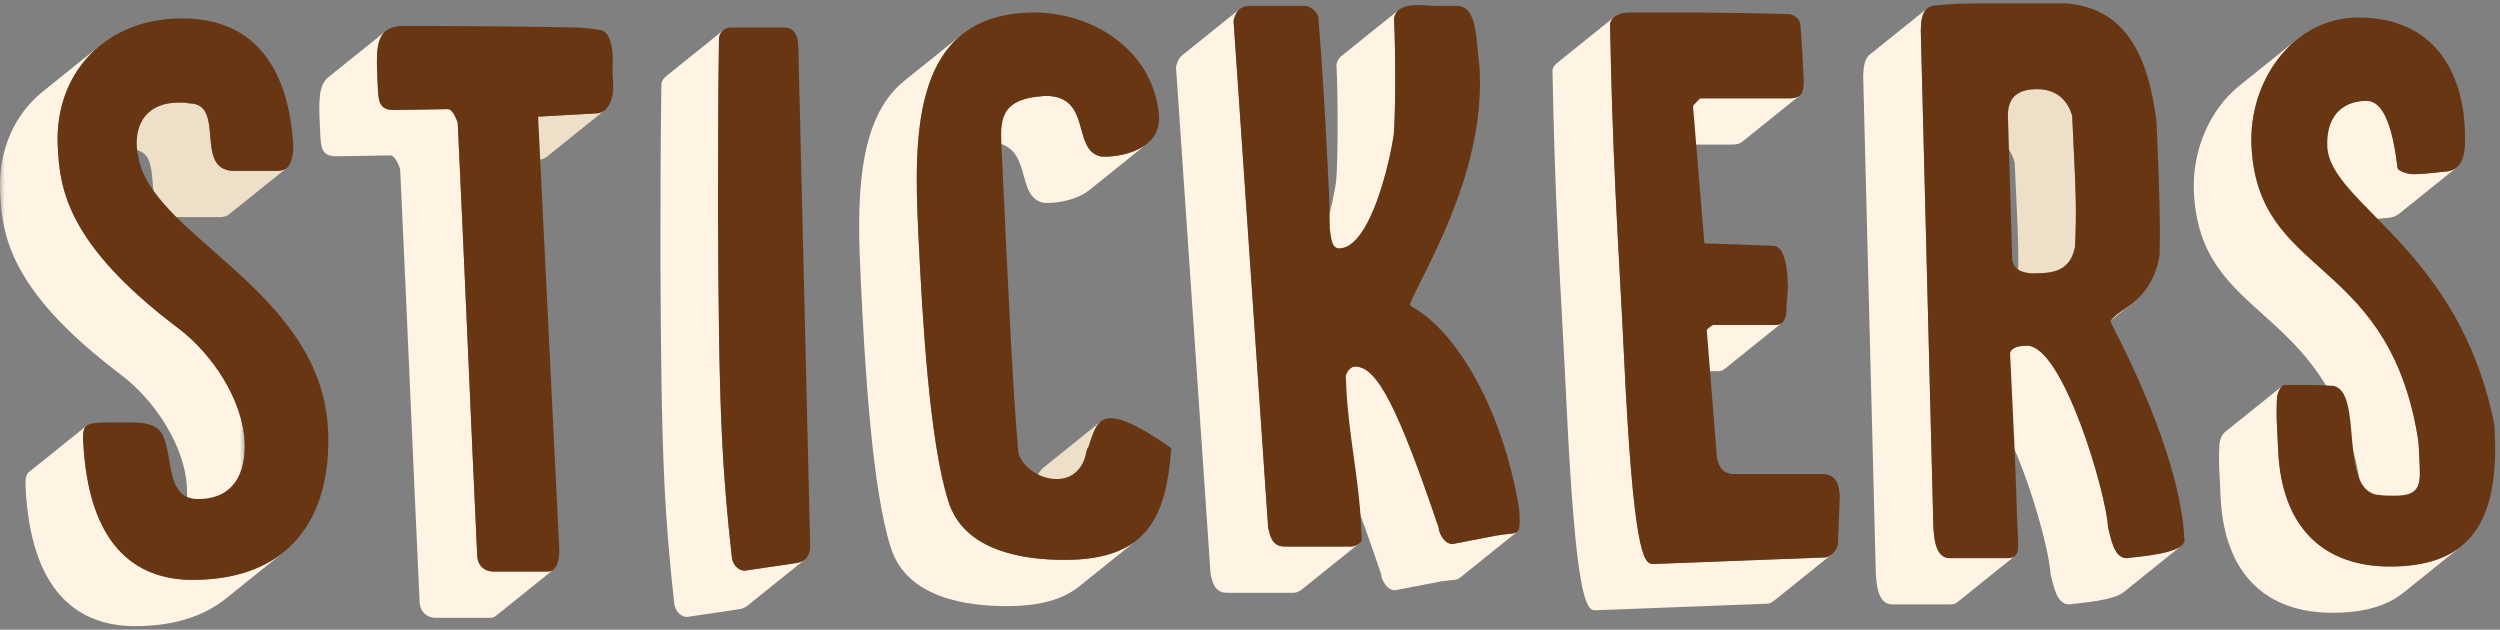
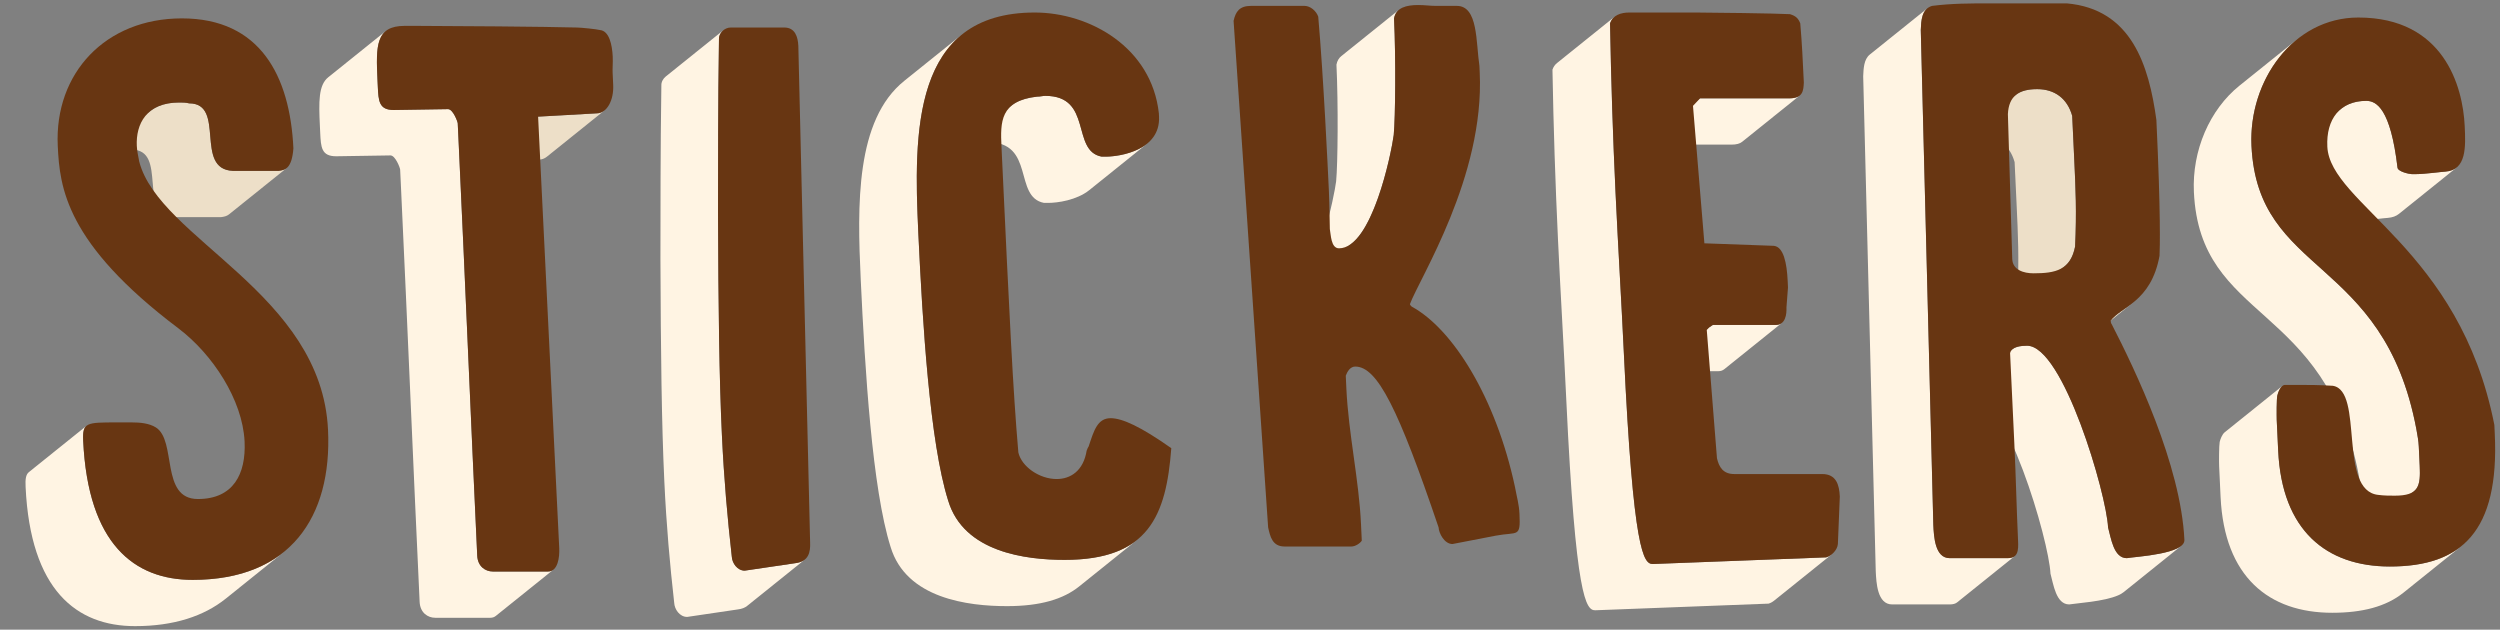
<svg xmlns="http://www.w3.org/2000/svg" xmlns:xlink="http://www.w3.org/1999/xlink" width="266px" height="67px" viewBox="0 0 266 67" version="1.1">
  <rect x="0" y="0" width="266" height="67" fill="#808080" stroke="none" />
  <title>D011569F-5D5D-4591-A9E4-25594721BFC4</title>
  <desc>Created with sketchtool.</desc>
  <defs>
    <polygon id="path-1" points="0 0.111 26.036 0.111 26.036 52.335 0 52.335" />
    <polygon id="path-3" points="0.552 0.82 28.6 0.82 28.6 59.848 0.552 59.848" />
  </defs>
  <g id="DESKTOP" stroke="none" stroke-width="1" fill="none" fill-rule="evenodd">
    <g id="12IlMondoParmareggio_Enzino_Stickers" transform="translate(-385, -312)">
      <g id="Group-17" transform="translate(282, 311.5)">
        <g id="Stickers" transform="translate(103, 0)">
          <path d="M57.254,12.91 L51.127,17.833 L57.337,17.483 C57.656,17.483 57.942,17.371 58.187,17.175 L64.314,12.251 C64.069,12.449 63.783,12.561 63.464,12.561 L57.254,12.91 Z" id="Fill-1" fill="#EDDFC8" />
          <path d="M52.433,61.308 C51.645,61.308 50.831,60.776 50.777,59.621 C50.093,45.087 49.5,30.552 48.816,16.017 L48.703,13.625 C48.695,13.442 48.197,12.112 47.671,12.112 L41.893,12.203 C40.316,12.203 40.269,11.231 40.199,9.72 L40.161,8.921 C40.132,8.299 40.108,7.72 40.103,7.189 C40.099,6.659 40.116,6.175 40.169,5.744 C40.248,5.095 40.41,4.563 40.707,4.159 C40.806,4.025 40.92,3.904 41.052,3.798 L34.925,8.722 C33.874,9.566 33.917,11.356 34.034,13.845 L34.071,14.641 C34.143,16.154 34.188,17.127 35.766,17.127 L41.545,17.036 C42.07,17.036 42.568,18.364 42.577,18.547 L42.689,20.941 C43.373,35.475 43.966,50.01 44.649,64.545 C44.704,65.699 45.518,66.231 46.306,66.231 L52.179,66.231 C52.411,66.231 52.601,66.158 52.756,66.033 L58.882,61.111 C58.728,61.235 58.538,61.308 58.306,61.308 L52.433,61.308 Z" id="Fill-3" fill="#FFF4E3" />
          <path d="M24.759,18.677 C20.635,18.495 24.068,11.497 20.125,11.497 C19.776,11.406 19.422,11.406 19.07,11.406 C17.696,11.406 16.688,11.761 15.977,12.332 L9.85,17.255 C10.56,16.684 11.569,16.329 12.943,16.329 C13.296,16.329 13.649,16.329 13.998,16.42 C17.941,16.42 14.508,23.417 18.632,23.601 L23.536,23.601 C23.828,23.562 24.118,23.509 24.369,23.308 L30.496,18.385 C30.245,18.587 29.955,18.639 29.663,18.677 L24.759,18.677 Z" id="Fill-5" fill="#EDDFC8" />
          <g id="Group-9" transform="translate(0, 5.2)">
            <mask id="mask-2" fill="white">
              <use xlink:href="#path-1" />
            </mask>
            <g id="Clip-8" />
-             <path d="M12.848,35.153 C16.485,37.895 19.688,42.773 19.896,47.203 C19.999,49.39 19.492,51.258 18.152,52.335 L24.278,47.412 C25.619,46.334 26.126,44.466 26.023,42.28 C25.815,37.851 22.612,32.973 18.976,30.23 C6.985,21.189 6.352,15.247 6.144,10.817 C5.935,6.379 7.644,2.556 10.687,0.111 L4.56,5.035 C1.518,7.479 -0.191,11.301 0.017,15.741 C0.225,20.17 0.858,26.111 12.848,35.153" id="Fill-7" fill="#FFF4E3" mask="url(#mask-2)" />
          </g>
          <path d="M8.851,47.389 C8.822,46.761 8.847,46.335 9.004,46.047 C9.056,45.952 9.123,45.871 9.208,45.803 L3.081,50.726 C2.743,50.997 2.684,51.475 2.724,52.312 C3.241,63.306 8.152,67.12 14.37,67.12 C18.502,67.12 21.7,66.058 24.026,64.191 L30.153,59.268 C27.827,61.136 24.629,62.197 20.497,62.197 C14.28,62.197 9.368,58.383 8.851,47.389" id="Fill-10" fill="#FFF4E3" />
          <path d="M79.239,61.217 C78.452,61.217 77.896,60.419 77.862,59.713 C77.396,55.549 77.035,51.56 76.811,46.773 C76.523,40.658 76.436,33.212 76.396,23.107 C76.409,17.788 76.389,11.762 76.498,4.667 C76.481,4.311 76.671,3.952 76.967,3.714 L70.841,8.636 C70.544,8.875 70.354,9.234 70.37,9.589 C70.262,16.686 70.282,22.711 70.27,28.029 C70.309,38.134 70.396,45.58 70.684,51.697 C70.909,56.482 71.269,60.472 71.735,64.635 C71.768,65.342 72.324,66.14 73.113,66.14 L78.513,65.342 C78.728,65.316 78.915,65.268 79.079,65.206 C79.24,65.143 79.378,65.064 79.494,64.97 L85.621,60.048 C85.388,60.234 85.07,60.365 84.639,60.419 L79.239,61.217 Z" id="Fill-12" fill="#FFF4E3" />
          <path d="M148.293,14.862 C148.468,13.001 148.526,6.71 148.326,2.455 C148.399,2.049 148.587,1.753 148.852,1.539 L142.724,6.462 C142.46,6.675 142.272,6.972 142.199,7.379 C142.399,11.633 142.342,17.925 142.166,19.786 C141.949,21.464 140.389,29.161 137.734,31.294 L143.861,26.371 C146.516,24.237 148.075,16.54 148.293,14.862" id="Fill-14" fill="#FFF4E3" />
-           <path d="M154.546,58.383 C153.674,58.383 153.095,57.228 153.065,56.612 C148.794,44.024 146.561,39.503 144.195,39.503 C144.002,39.503 143.837,39.574 143.698,39.687 L137.57,44.609 C137.71,44.498 137.875,44.425 138.068,44.425 C140.434,44.425 142.666,48.946 146.938,61.536 C146.967,62.151 147.547,63.306 148.419,63.306 L153.025,62.417 C153.342,62.357 153.621,62.319 153.866,62.29 C154.235,62.247 154.528,62.227 154.761,62.193 C154.839,62.182 154.909,62.168 154.973,62.153 C155.102,62.121 155.206,62.077 155.288,62.012 L161.414,57.088 C161.086,57.353 160.417,57.256 159.152,57.494 L154.546,58.383 Z" id="Fill-16" fill="#FFF4E3" />
-           <path d="M136.684,58.649 C135.37,58.649 135.147,57.586 134.929,56.613 L131.253,2.722 C131.372,2.179 131.551,1.748 131.895,1.472 L125.769,6.394 C125.424,6.671 125.246,7.102 125.126,7.644 L128.802,61.536 C129.02,62.508 129.243,63.572 130.557,63.572 L137.654,63.572 C137.951,63.572 138.277,63.411 138.509,63.225 L144.635,58.303 C144.405,58.488 144.078,58.649 143.781,58.649 L136.684,58.649 Z" id="Fill-18" fill="#FFF4E3" />
          <path d="M117.212,17.165 C113.938,16.55 116.293,10.699 111.215,10.699 C110.953,10.699 110.693,10.782 110.341,10.782 C109.086,10.926 108.235,11.25 107.66,11.711 L101.533,16.635 C102.107,16.173 102.959,15.85 104.214,15.706 C104.567,15.706 104.826,15.622 105.088,15.622 C110.166,15.622 107.811,21.472 111.085,22.088 L111.521,22.088 C112.51,22.088 114.555,21.809 115.901,20.728 L122.028,15.805 C120.681,16.888 118.636,17.165 117.648,17.165 L117.212,17.165 Z" id="Fill-20" fill="#FFF4E3" />
-           <path d="M117.141,45.336 L111.014,50.26 C110.397,50.754 110.101,51.734 109.73,52.843 C109.734,52.935 109.644,52.935 109.492,53.375 C109.314,54.483 108.861,55.255 108.256,55.741 L114.384,50.818 C114.987,50.333 115.44,49.561 115.619,48.453 C115.695,48.232 115.756,48.122 115.797,48.056 C115.838,47.989 115.859,47.967 115.858,47.92 C116.227,46.812 116.525,45.831 117.141,45.336" id="Fill-22" fill="#EDDFC8" />
          <path d="M100.887,53.771 C98.928,47.571 98.159,34.898 97.71,25.325 C97.336,17.395 97.149,8.352 102.348,4.175 L96.221,9.098 C91.022,13.275 91.209,22.318 91.582,30.247 C92.032,39.821 92.801,52.494 94.76,58.694 C96.416,64.195 103.024,64.993 107.147,64.993 C110.705,64.993 113.144,64.247 114.824,62.896 L120.951,57.974 C119.271,59.324 116.832,60.069 113.274,60.069 C109.151,60.069 102.543,59.271 100.887,53.771" id="Fill-24" fill="#FFF4E3" />
          <path d="M185.357,15.593 L191.484,10.67 C191.254,10.854 190.9,10.965 190.347,10.965 L180.884,10.965 L174.758,15.888 L184.22,15.888 C184.772,15.888 185.127,15.778 185.357,15.593" id="Fill-26" fill="#FFF4E3" />
          <path d="M181.85,35.339 L175.723,40.262 C175.899,40.17 176.063,39.996 176.154,39.996 L182.807,39.996 C183.085,39.996 183.296,39.916 183.459,39.786 L189.586,34.862 C189.424,34.994 189.211,35.073 188.935,35.073 L182.281,35.073 C182.19,35.073 182.026,35.248 181.85,35.339" id="Fill-28" fill="#FFF4E3" />
          <path d="M175.854,60.51 C174.885,60.51 173.776,59.272 172.783,38.173 C172.517,32.505 172.167,26.829 171.893,20.979 C171.617,15.128 171.421,9.187 171.309,2.987 C171.413,2.681 171.584,2.449 171.799,2.276 L165.673,7.2 C165.458,7.373 165.286,7.604 165.182,7.91 C165.293,14.11 165.49,20.052 165.766,25.902 C166.041,31.753 166.39,37.427 166.656,43.095 C167.649,64.195 168.758,65.433 169.728,65.433 L188.176,64.726 C188.384,64.664 188.589,64.552 188.771,64.405 L194.898,59.482 C194.716,59.629 194.51,59.741 194.303,59.804 L175.854,60.51 Z" id="Fill-30" fill="#FFF4E3" />
          <path d="M214.355,17.75 L214.559,22.088 C214.727,25.636 214.834,27.938 214.664,31.661 C214.463,32.664 214.088,33.319 213.558,33.746 L219.685,28.823 C220.215,28.397 220.589,27.741 220.79,26.738 C220.962,23.015 220.853,20.713 220.686,17.165 L220.482,12.826 C219.959,10.964 218.599,9.985 216.759,9.985 C215.791,9.985 215.032,10.165 214.505,10.589 L208.378,15.51 C208.905,15.087 209.665,14.908 210.631,14.908 C212.473,14.908 213.832,15.888 214.355,17.75" id="Fill-32" fill="#EDDFC8" />
          <path d="M220.816,37.634 L226.943,32.711 C226.317,33.214 225.703,33.588 225.217,33.977 L219.09,38.9 C219.576,38.51 220.19,38.138 220.816,37.634" id="Fill-34" fill="#EDDFC8" />
          <path d="M224.299,56.613 C224.132,53.064 219.529,37.283 215.677,37.283 C215.222,37.283 214.533,37.333 214.147,37.644 L208.019,42.566 C208.406,42.257 209.095,42.207 209.55,42.207 C213.403,42.207 218.005,57.988 218.171,61.535 C218.489,62.684 218.761,64.81 220.165,64.81 C220.928,64.683 223.883,64.507 225.393,63.834 C225.609,63.739 225.795,63.632 225.942,63.514 L232.068,58.592 C230.899,59.532 227.163,59.741 226.292,59.888 C224.889,59.888 224.615,57.76 224.299,56.613" id="Fill-36" fill="#FFF4E3" />
          <path d="M207.45,59.887 C205.873,59.887 205.764,57.585 205.707,56.347 L204.371,3.694 C204.408,2.89 204.431,1.898 205.074,1.382 L198.947,6.304 C198.304,6.822 198.281,7.813 198.244,8.617 L199.579,61.269 C199.638,62.508 199.745,64.811 201.322,64.811 L207.458,64.811 C207.637,64.811 207.788,64.791 207.916,64.754 C208.044,64.717 208.15,64.663 208.237,64.594 L214.363,59.671 C214.191,59.81 213.942,59.887 213.586,59.887 L207.45,59.887 Z" id="Fill-38" fill="#FFF4E3" />
          <path d="M245.649,16.154 C246.701,16.154 248.226,16.952 248.965,23.242 C248.985,23.683 250.222,23.949 250.485,23.949 L250.92,23.949 C251.89,23.949 253.8,23.683 254.062,23.683 C254.566,23.645 254.952,23.493 255.248,23.255 L261.374,18.333 C261.079,18.57 260.692,18.721 260.189,18.76 C259.927,18.76 258.016,19.027 257.048,19.027 L256.612,19.027 C256.349,19.027 255.113,18.76 255.091,18.32 C254.353,12.029 252.829,11.231 251.777,11.231 C250.675,11.231 249.777,11.532 249.101,12.075 L242.974,16.998 C243.65,16.455 244.548,16.154 245.649,16.154" id="Fill-40" fill="#FFF4E3" />
          <path d="M250.972,51.073 C251.095,51.78 251.203,52.312 251.232,52.935 L251.328,54.971 C251.367,55.808 251.36,56.467 251.201,56.965 C251.105,57.263 250.954,57.503 250.726,57.687 L256.852,52.764 C257.464,52.273 257.518,51.387 257.454,50.049 L257.359,48.012 C257.33,47.389 257.223,46.857 257.099,46.151 C253.6,27.627 240.212,29.929 239.558,16.017 C239.349,11.597 241.223,7.248 244.412,4.686 L238.286,9.608 C235.097,12.171 233.223,16.519 233.431,20.94 C234.085,34.853 247.472,32.55 250.972,51.073" id="Fill-42" fill="#FFF4E3" />
          <path d="M254.28,60.776 C247.536,60.776 242.797,56.962 242.398,48.453 L242.243,45.178 C242.222,44.73 242.228,42.959 242.302,42.602 C242.359,42.332 242.555,41.796 242.843,41.564 L236.716,46.488 C236.429,46.717 236.233,47.255 236.175,47.525 C236.102,47.883 236.095,49.652 236.116,50.101 L236.27,53.376 C236.67,61.885 241.408,65.699 248.152,65.699 C251.32,65.699 253.867,65.057 255.727,63.561 L261.854,58.639 C259.993,60.133 257.446,60.776 254.28,60.776" id="Fill-44" fill="#FFF4E3" />
          <g id="Group" transform="translate(5.712, 0.82)" fill="#683612">
            <path d="M38.651,2.433 C41.806,2.433 52.587,2.518 55.655,2.608 C56.091,2.608 57.767,2.783 58.124,2.875 C59.089,2.965 59.418,4.379 59.482,5.708 C59.511,6.331 59.45,6.954 59.47,7.396 L59.532,8.724 C59.608,10.32 58.886,11.74 57.752,11.74 L51.542,12.09 L53.791,58.003 C53.837,58.984 53.646,60.489 52.595,60.489 L46.722,60.489 C45.933,60.489 45.12,59.956 45.065,58.801 C44.382,44.267 43.788,29.732 43.105,15.198 L42.992,12.805 C42.983,12.623 42.485,11.292 41.96,11.292 L36.182,11.383 C34.604,11.383 34.558,10.411 34.487,8.9 L34.45,8.102 C34.284,4.561 34.265,2.433 37.337,2.433 L38.651,2.433 Z" id="Fill-46" />
            <path d="M13.643,1.636 C21.965,1.636 25.143,7.752 25.506,15.464 C25.343,17.591 24.653,17.766 23.951,17.857 L19.047,17.857 C14.923,17.675 18.356,10.678 14.414,10.678 C14.064,10.586 13.711,10.586 13.358,10.586 C9.859,10.586 8.735,12.888 8.844,15.198 C8.869,15.73 8.984,16.262 9.103,16.877 C11.241,25.121 28.506,30.88 29.191,45.422 C29.628,54.729 25.127,61.377 14.786,61.377 C8.567,61.377 3.656,57.563 3.139,46.569 C3.048,44.624 3.483,44.624 6.727,44.624 L8.305,44.624 C9.177,44.624 10.149,44.708 10.868,45.156 C13.127,46.569 11.316,52.776 15.343,52.776 C19.112,52.776 20.474,50.117 20.312,46.66 C20.104,42.231 16.899,37.353 13.264,34.611 C1.273,25.569 0.641,19.628 0.433,15.198 C0.07,7.486 5.494,1.636 13.643,1.636" id="Fill-48" />
            <path d="M77.735,2.608 C78.877,2.608 79.185,3.581 79.231,4.561 L80.484,57.388 C80.534,58.452 80.317,59.424 78.928,59.599 L73.528,60.397 C72.74,60.397 72.184,59.599 72.15,58.893 C71.684,54.728 71.324,50.741 71.099,45.953 C70.811,39.838 70.725,32.392 70.685,22.287 C70.697,16.968 70.677,10.942 70.787,3.847 C70.757,3.232 71.344,2.608 72.042,2.608 L77.735,2.608 Z" id="Fill-50" />
            <path d="M145.176,0.215 C145.874,0.215 146.494,0.306 147.02,0.306 L149.296,0.306 C151.578,0.306 151.319,4.204 151.699,6.688 L151.731,7.396 C152.253,18.472 145.319,29.292 144.306,32.035 C144.31,32.125 144.405,32.217 144.491,32.301 C148.9,34.694 153.451,42.048 155.471,51.446 C155.701,52.686 155.91,53.308 155.961,54.372 C156.082,56.94 155.785,56.234 153.44,56.674 L148.834,57.564 C147.962,57.564 147.382,56.409 147.353,55.793 C143.081,43.203 140.849,38.682 138.483,38.682 C137.957,38.682 137.637,39.215 137.478,39.655 L137.54,40.985 C137.769,45.863 138.873,50.649 139.099,55.436 L139.181,57.207 C139.021,57.472 138.512,57.829 138.069,57.829 L130.972,57.829 C129.658,57.829 129.435,56.766 129.217,55.793 L125.541,1.902 C125.758,0.921 126.164,0.306 127.396,0.306 L133.088,0.306 C133.704,0.306 134.337,0.838 134.548,1.453 C135.106,7.752 135.581,17.857 135.681,19.977 C135.765,21.755 135.753,23.441 135.783,24.057 C135.898,24.589 135.878,26.101 136.758,26.101 C140.257,26.101 142.327,15.996 142.581,14.043 C142.756,12.181 142.814,5.891 142.614,1.635 C142.823,0.481 143.951,0.215 145.176,0.215" id="Fill-52" />
            <path d="M104.381,1.012 C110.254,1.012 116.828,4.735 117.592,11.741 L117.609,12.09 C117.776,15.638 113.513,16.345 111.936,16.345 L111.5,16.345 C108.227,15.73 110.581,9.88 105.504,9.88 C105.241,9.88 104.982,9.962 104.629,9.962 C100.708,10.411 100.721,12.622 100.846,15.282 L100.896,16.345 C101.709,33.631 102.059,41.076 102.64,47.815 C102.972,49.32 104.875,50.649 106.715,50.649 C108.209,50.649 109.564,49.761 109.908,47.633 C110.06,47.192 110.15,47.192 110.146,47.101 C110.679,45.505 111.06,44.175 112.456,44.175 C113.688,44.175 115.652,45.065 118.914,47.366 C118.374,54.547 116.499,59.25 107.562,59.25 C103.439,59.25 96.831,58.452 95.175,52.951 C93.217,46.752 92.448,34.078 91.998,24.505 C91.493,13.777 91.328,1.012 104.381,1.012" id="Fill-54" />
            <path d="M174.743,1.012 C176.23,1.012 183.331,1.104 184.74,1.187 C185.356,1.37 185.632,1.636 185.836,2.167 C186.015,4.204 186.107,6.156 186.216,8.458 C186.174,9.348 186.122,10.145 184.635,10.145 L175.172,10.145 L174.422,10.943 L175.635,25.569 L183.007,25.835 C184.062,25.918 184.409,27.689 184.496,29.551 L184.53,30.265 L184.367,32.391 C184.4,33.098 184.275,34.253 183.223,34.253 L176.569,34.253 C176.479,34.253 176.314,34.428 176.138,34.519 L175.888,34.786 L176.973,48.431 C177.192,49.411 177.66,50.118 178.802,50.118 L188.175,50.118 C189.668,50.118 189.987,51.272 190.044,52.511 L189.839,57.563 C189.785,58.186 189.199,58.801 188.592,58.983 L170.142,59.69 C169.173,59.69 168.064,58.452 167.072,37.353 C166.805,31.685 166.455,26.009 166.18,20.16 C165.906,14.309 165.709,8.368 165.597,2.167 C165.901,1.279 166.768,1.012 167.646,1.012 L174.743,1.012 Z" id="Fill-56" />
            <path d="M214.974,16.346 L214.77,12.007 C214.247,10.145 212.887,9.165 211.047,9.165 C209.117,9.165 208.016,9.879 207.928,11.824 L208.39,27.248 C208.444,28.404 209.603,28.76 210.654,28.76 C213.02,28.76 214.58,28.404 215.079,25.918 C215.249,22.195 215.141,19.893 214.974,16.346 M218.967,34.162 C221.478,39.04 226.332,49.145 226.708,57.122 C226.779,58.627 221.624,58.893 220.581,59.068 C219.177,59.068 218.904,56.94 218.586,55.793 C218.42,52.244 213.818,36.464 209.966,36.464 C209.349,36.464 208.301,36.556 208.162,37.262 L208.616,46.926 C208.78,50.383 208.848,53.749 209.01,57.207 C209.06,58.27 209.015,59.068 207.873,59.068 L201.738,59.068 C200.161,59.068 200.052,56.766 199.994,55.527 L198.66,2.874 C198.704,1.902 198.728,0.656 199.854,0.307 C201.944,0.04 203.956,0.04 205.887,0.04 L214.207,0.04 C221.071,0.656 222.927,6.597 223.728,12.448 C224.203,22.553 224.103,26.009 224.062,26.899 C223.155,31.86 219.93,32.301 218.867,33.805 C218.871,33.896 218.88,34.078 218.967,34.162" id="Fill-58" />
            <path d="M245.213,1.545 C254.323,1.545 256.336,8.9 256.531,13.07 C256.635,15.282 256.752,17.765 254.477,17.94 C254.214,17.94 252.304,18.207 251.336,18.207 L250.9,18.207 C250.638,18.207 249.4,17.94 249.38,17.5 C248.641,11.209 247.117,10.412 246.065,10.412 C243.263,10.412 241.778,12.356 241.916,15.282 C242.204,21.398 256.003,26.1 259.687,44.89 L259.733,45.862 C260.221,56.234 256.191,59.956 248.568,59.956 C241.823,59.956 237.086,56.142 236.686,47.633 L236.531,44.358 C236.51,43.91 236.517,42.139 236.591,41.783 C236.664,41.433 236.972,40.635 237.408,40.635 L238.902,40.635 C239.954,40.635 241.005,40.635 242.497,40.727 C245.847,41.251 243.021,51.888 247.339,52.337 C247.951,52.419 248.566,52.419 249.092,52.419 C251.63,52.419 251.848,51.446 251.744,49.228 L251.647,47.192 C251.618,46.569 251.511,46.037 251.388,45.331 C247.887,26.807 234.5,29.11 233.846,15.197 C233.52,8.284 238.288,1.545 245.213,1.545" id="Fill-61" />
          </g>
          <g id="Group-60" transform="translate(203.82, 0.04)">
            <mask id="mask-4" fill="white">
              <use xlink:href="#path-3" />
            </mask>
            <g id="Clip-59" />
          </g>
        </g>
      </g>
    </g>
  </g>
</svg>